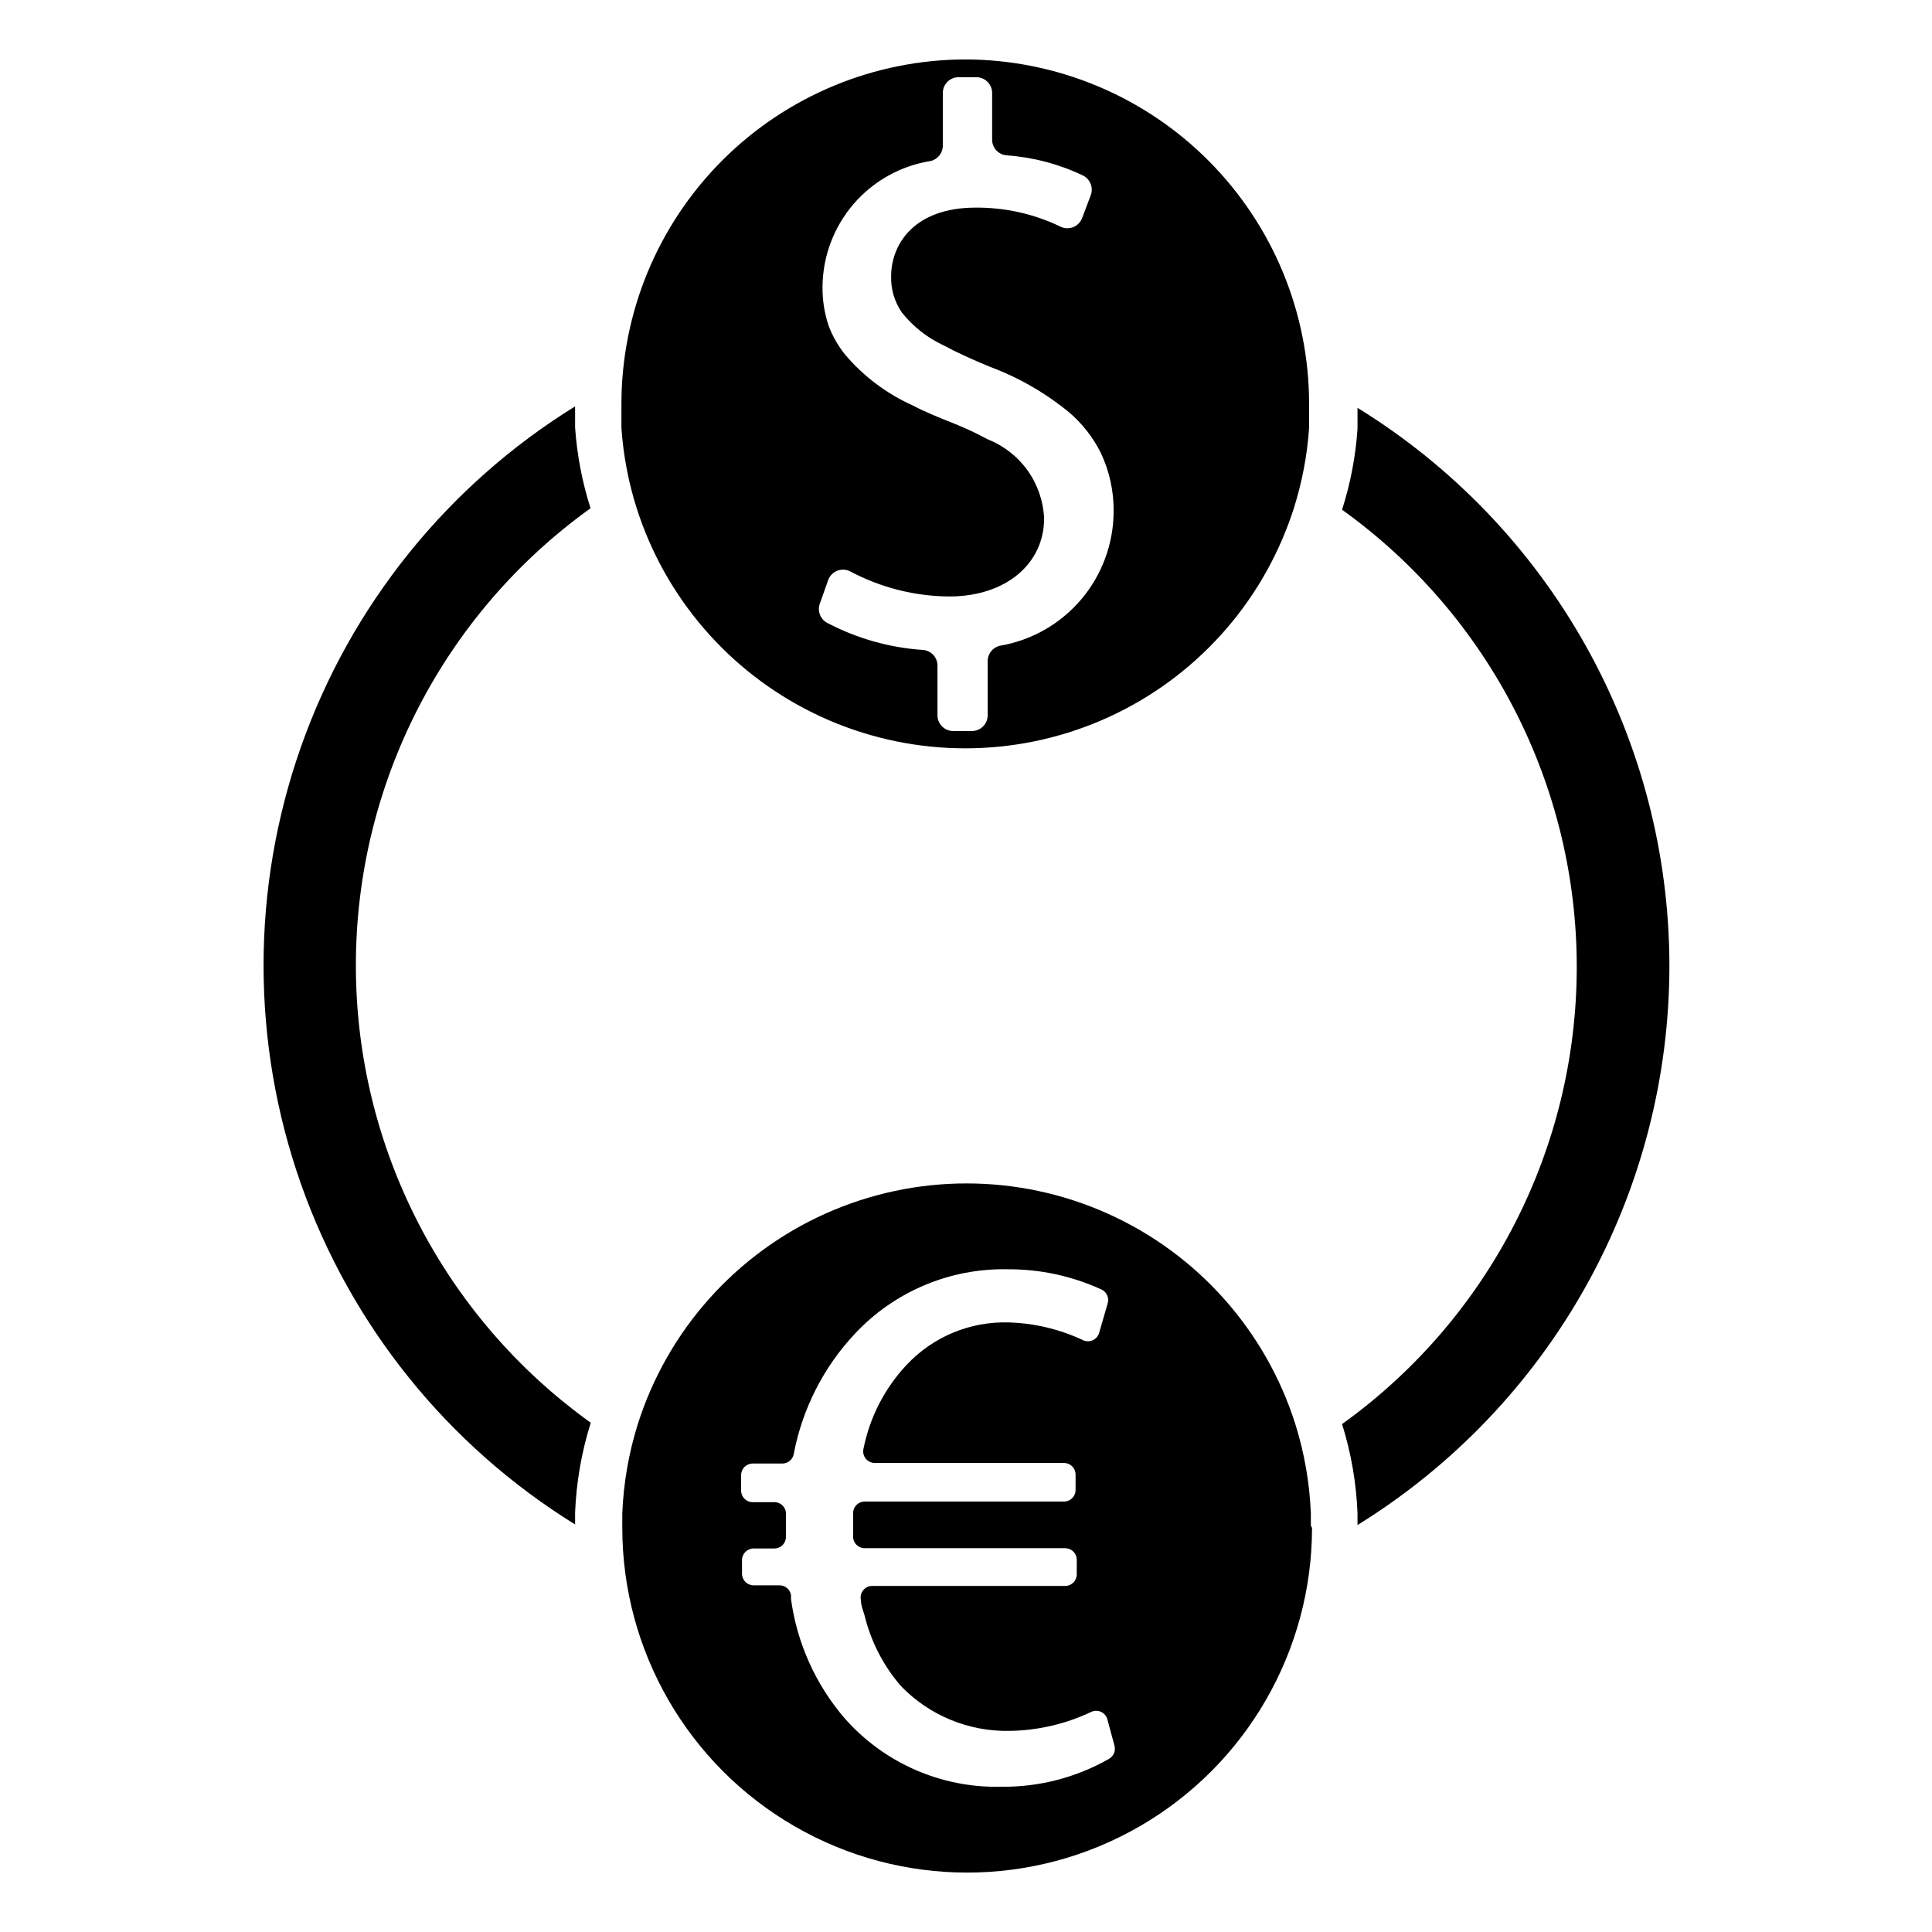
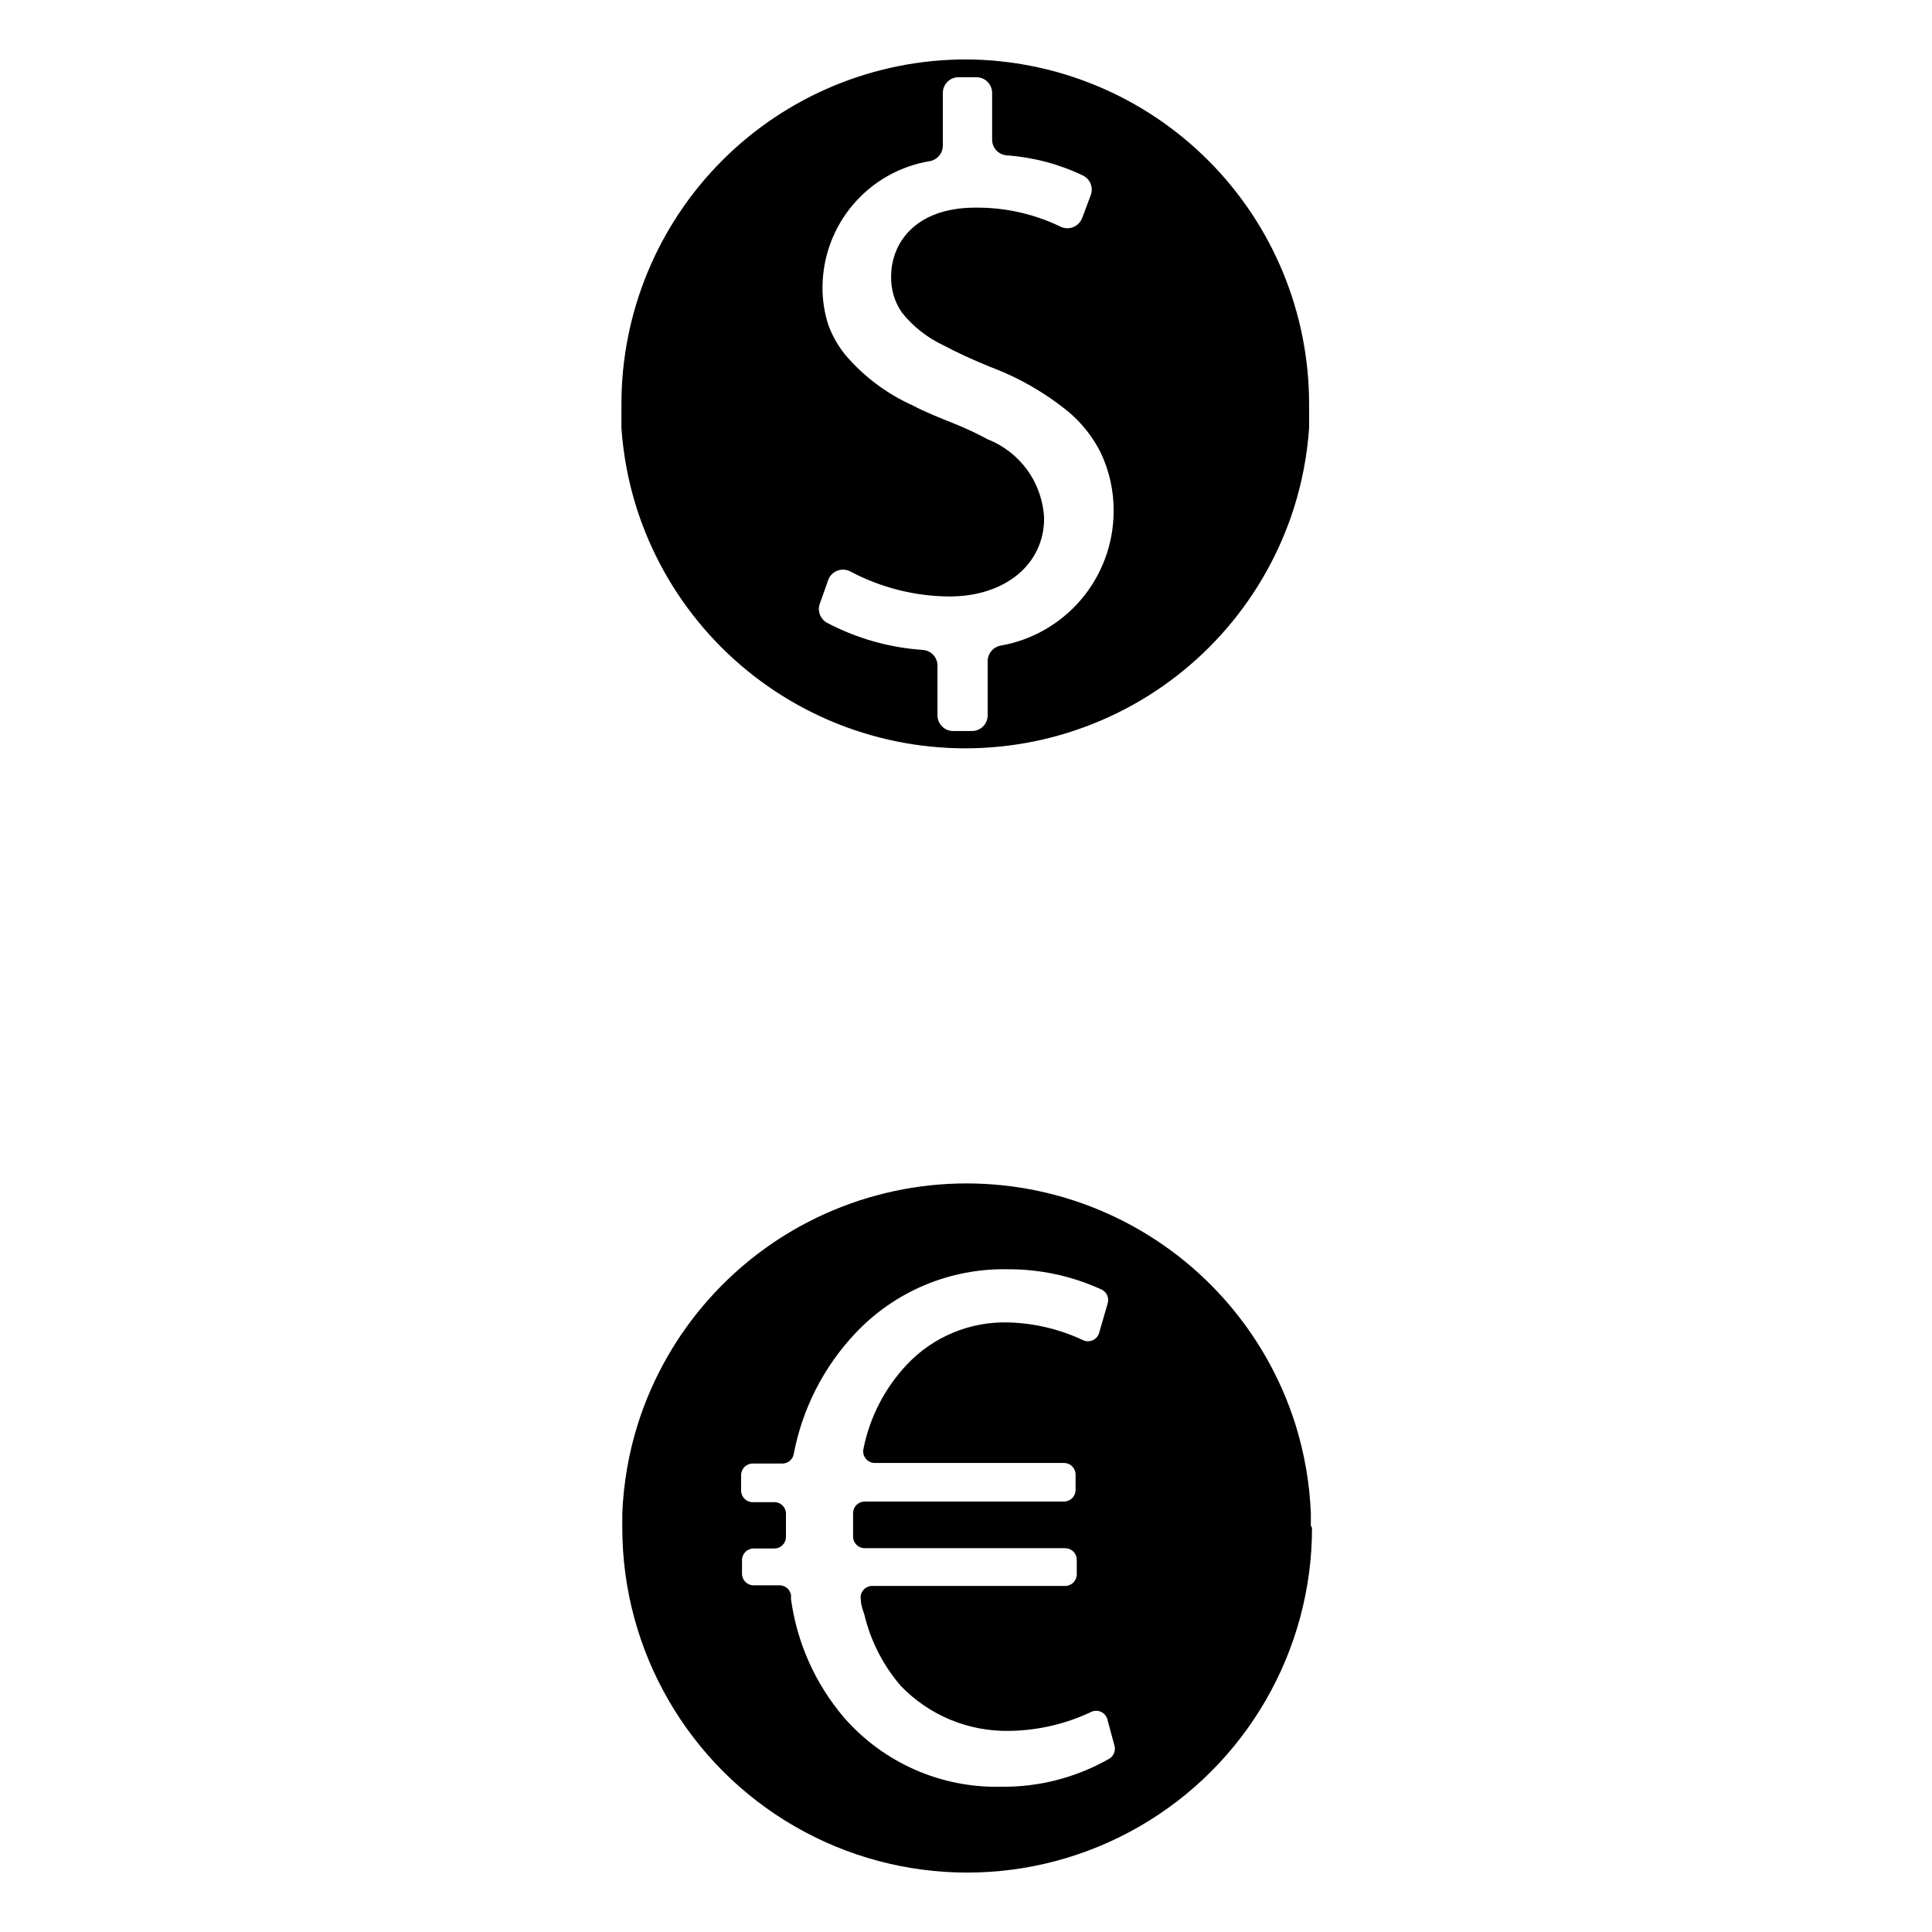
<svg xmlns="http://www.w3.org/2000/svg" fill="#000000" width="800px" height="800px" version="1.1" viewBox="144 144 512 512">
  <g>
    <path d="m400 159.75c-24.219 0-47.445 9.617-64.57 26.742s-26.746 40.352-26.746 64.57v0.789 5.59c0.504 7.273 1.875 14.461 4.094 21.41 0.418 1.312 0.867 2.598 1.34 3.856l-0.004 0.004c8.707 23.465 26.66 42.336 49.664 52.203 23.004 9.867 49.047 9.867 72.051 0 23.004-9.867 40.953-28.738 49.66-52.203 0.473-1.258 0.918-2.547 1.34-3.856v-0.004c2.215-6.949 3.59-14.137 4.094-21.41v-5.59-0.789c0-24.148-9.566-47.316-26.609-64.43-17.039-17.113-40.164-26.781-64.312-26.883zm8.973 155.39v-0.004c-1.902 0.441-3.242 2.144-3.227 4.094v14.328c0 2.305-1.867 4.172-4.172 4.172h-4.961c-2.305 0-4.172-1.867-4.172-4.172v-13.145c0.008-2.188-1.676-4.008-3.856-4.176-8.918-0.598-17.605-3.066-25.508-7.242-1.742-1.02-2.504-3.141-1.809-5.035l2.203-6.219c0.406-1.148 1.293-2.059 2.426-2.5 1.137-0.438 2.406-0.359 3.477 0.215 8.078 4.285 17.07 6.555 26.215 6.613 14.957 0 25.113-8.66 25.113-20.703-0.203-4.562-1.723-8.969-4.379-12.688-2.652-3.715-6.328-6.582-10.578-8.254-2.883-1.562-5.852-2.953-8.895-4.172-3.938-1.574-7.871-3.148-10.941-4.801h-0.004c-6.875-3.078-12.98-7.648-17.867-13.383-1.918-2.359-3.434-5.019-4.488-7.871-1.078-3.277-1.609-6.707-1.574-10.156 0.051-8.055 2.957-15.832 8.203-21.945 5.25-6.113 12.496-10.164 20.449-11.43 1.902-0.441 3.242-2.144 3.231-4.094v-13.934c0-2.305 1.867-4.172 4.172-4.172h4.723c2.305 0 4.172 1.867 4.172 4.172v12.359c-0.008 2.184 1.676 4.008 3.856 4.172 7.019 0.5 13.883 2.316 20.234 5.352 1.91 0.953 2.793 3.195 2.047 5.195l-2.281 6.062h-0.004c-0.41 1.102-1.273 1.98-2.367 2.414-1.094 0.438-2.32 0.387-3.379-0.133-7.019-3.383-14.723-5.106-22.516-5.035-16.215 0-22.355 9.684-22.355 18.184-0.098 3.422 0.895 6.785 2.836 9.602 2.973 3.734 6.773 6.723 11.098 8.738 3.387 1.812 7.477 3.699 12.281 5.668 7.594 2.836 14.668 6.906 20.938 12.047 3.461 2.953 6.297 6.566 8.348 10.625 2.348 4.914 3.531 10.301 3.461 15.746-0.047 8.516-3.094 16.746-8.609 23.242-5.512 6.492-13.141 10.832-21.539 12.258z" />
    <path d="m491.39 548.23v-3.148-0.004c-0.32-8.016-1.699-15.957-4.094-23.613-7.859-24.859-25.961-45.18-49.75-55.848-23.789-10.664-51-10.664-74.789 0-23.789 10.668-41.891 30.988-49.75 55.848-2.398 7.656-3.773 15.598-4.094 23.613v3.148 0.629 0.004c0 32.652 17.422 62.824 45.699 79.148 28.277 16.328 63.117 16.328 91.395 0 28.277-16.324 45.695-46.496 45.695-79.148 0 0-0.312-0.395-0.312-0.629zm-53.609 61.949c-8.684 4.926-18.52 7.453-28.496 7.324-15.84 0.375-31.031-6.285-41.488-18.188-7.648-8.914-12.566-19.848-14.168-31.488v-1.102c-0.23-1.477-1.496-2.574-2.992-2.598h-6.926c-1.695 0-3.07-1.375-3.07-3.07v-3.621c0-1.695 1.375-3.07 3.07-3.07h5.512-0.004c0.816 0 1.598-0.32 2.172-0.898 0.574-0.574 0.898-1.355 0.898-2.172v-5.984 0.004c0.043-0.84-0.262-1.664-0.84-2.273-0.582-0.609-1.387-0.957-2.231-0.953h-5.746c-1.695 0-3.07-1.375-3.07-3.07v-4.094c0-1.695 1.375-3.07 3.07-3.07h7.871c1.449-0.008 2.695-1.023 2.992-2.441 2.262-12.016 7.914-23.137 16.297-32.039 10.465-11.148 25.172-17.328 40.461-17.004 8.559-0.039 17.02 1.785 24.797 5.356 1.402 0.641 2.109 2.227 1.652 3.699l-2.281 7.871c-0.262 0.836-0.867 1.52-1.664 1.879-0.797 0.359-1.707 0.363-2.508 0.012-6.168-2.91-12.867-4.519-19.68-4.727-10.254-0.336-20.152 3.766-27.16 11.258-5.801 6.191-9.754 13.883-11.414 22.199-0.215 0.914-0.004 1.879 0.582 2.613 0.582 0.738 1.469 1.168 2.41 1.168h50.145c0.812 0 1.594 0.32 2.172 0.898 0.574 0.574 0.898 1.355 0.898 2.168v4.094c0 1.695-1.375 3.07-3.07 3.07h-52.82c-1.637 0-2.988 1.281-3.07 2.914v1.574 4.172 0.629c0 1.695 1.375 3.07 3.07 3.07h53.137c0.812 0 1.594 0.324 2.168 0.898 0.578 0.578 0.898 1.359 0.898 2.172v3.859c0 1.695-1.371 3.07-3.066 3.07h-51.172c-0.902 0.008-1.758 0.414-2.336 1.113-0.578 0.699-0.816 1.617-0.652 2.508 0 1.418 0.551 2.754 0.945 4.016v-0.004c1.668 6.984 4.988 13.461 9.68 18.895 7.527 7.805 17.973 12.113 28.812 11.887 7.492-0.109 14.875-1.828 21.648-5.039 0.816-0.379 1.762-0.379 2.582 0 0.816 0.379 1.43 1.098 1.668 1.969l1.891 7.008c0.379 1.402-0.277 2.883-1.574 3.539z" />
-     <path d="m300.5 521.23c-2.398 7.66-3.773 15.598-4.094 23.617v3.148c-33.801-20.91-59.434-52.746-72.648-90.23s-13.215-78.359 0-115.84c13.215-37.484 38.848-69.324 72.648-90.23v5.59-0.004c0.504 7.277 1.879 14.465 4.094 21.414-39.039 28.004-62.191 73.105-62.191 121.15 0 48.047 23.152 93.148 62.191 121.15z" />
-     <path d="m586.41 400c-0.023 29.688-7.629 58.879-22.094 84.805-14.465 25.926-35.309 47.73-60.562 63.344v-3.148c-0.316-8.016-1.695-15.957-4.09-23.613 39.039-28.004 62.191-73.105 62.191-121.15s-23.152-93.145-62.191-121.15c2.215-6.949 3.59-14.137 4.09-21.414v-5.59c25.254 15.555 46.105 37.312 60.574 63.203s22.07 55.055 22.082 84.715z" />
  </g>
</svg>